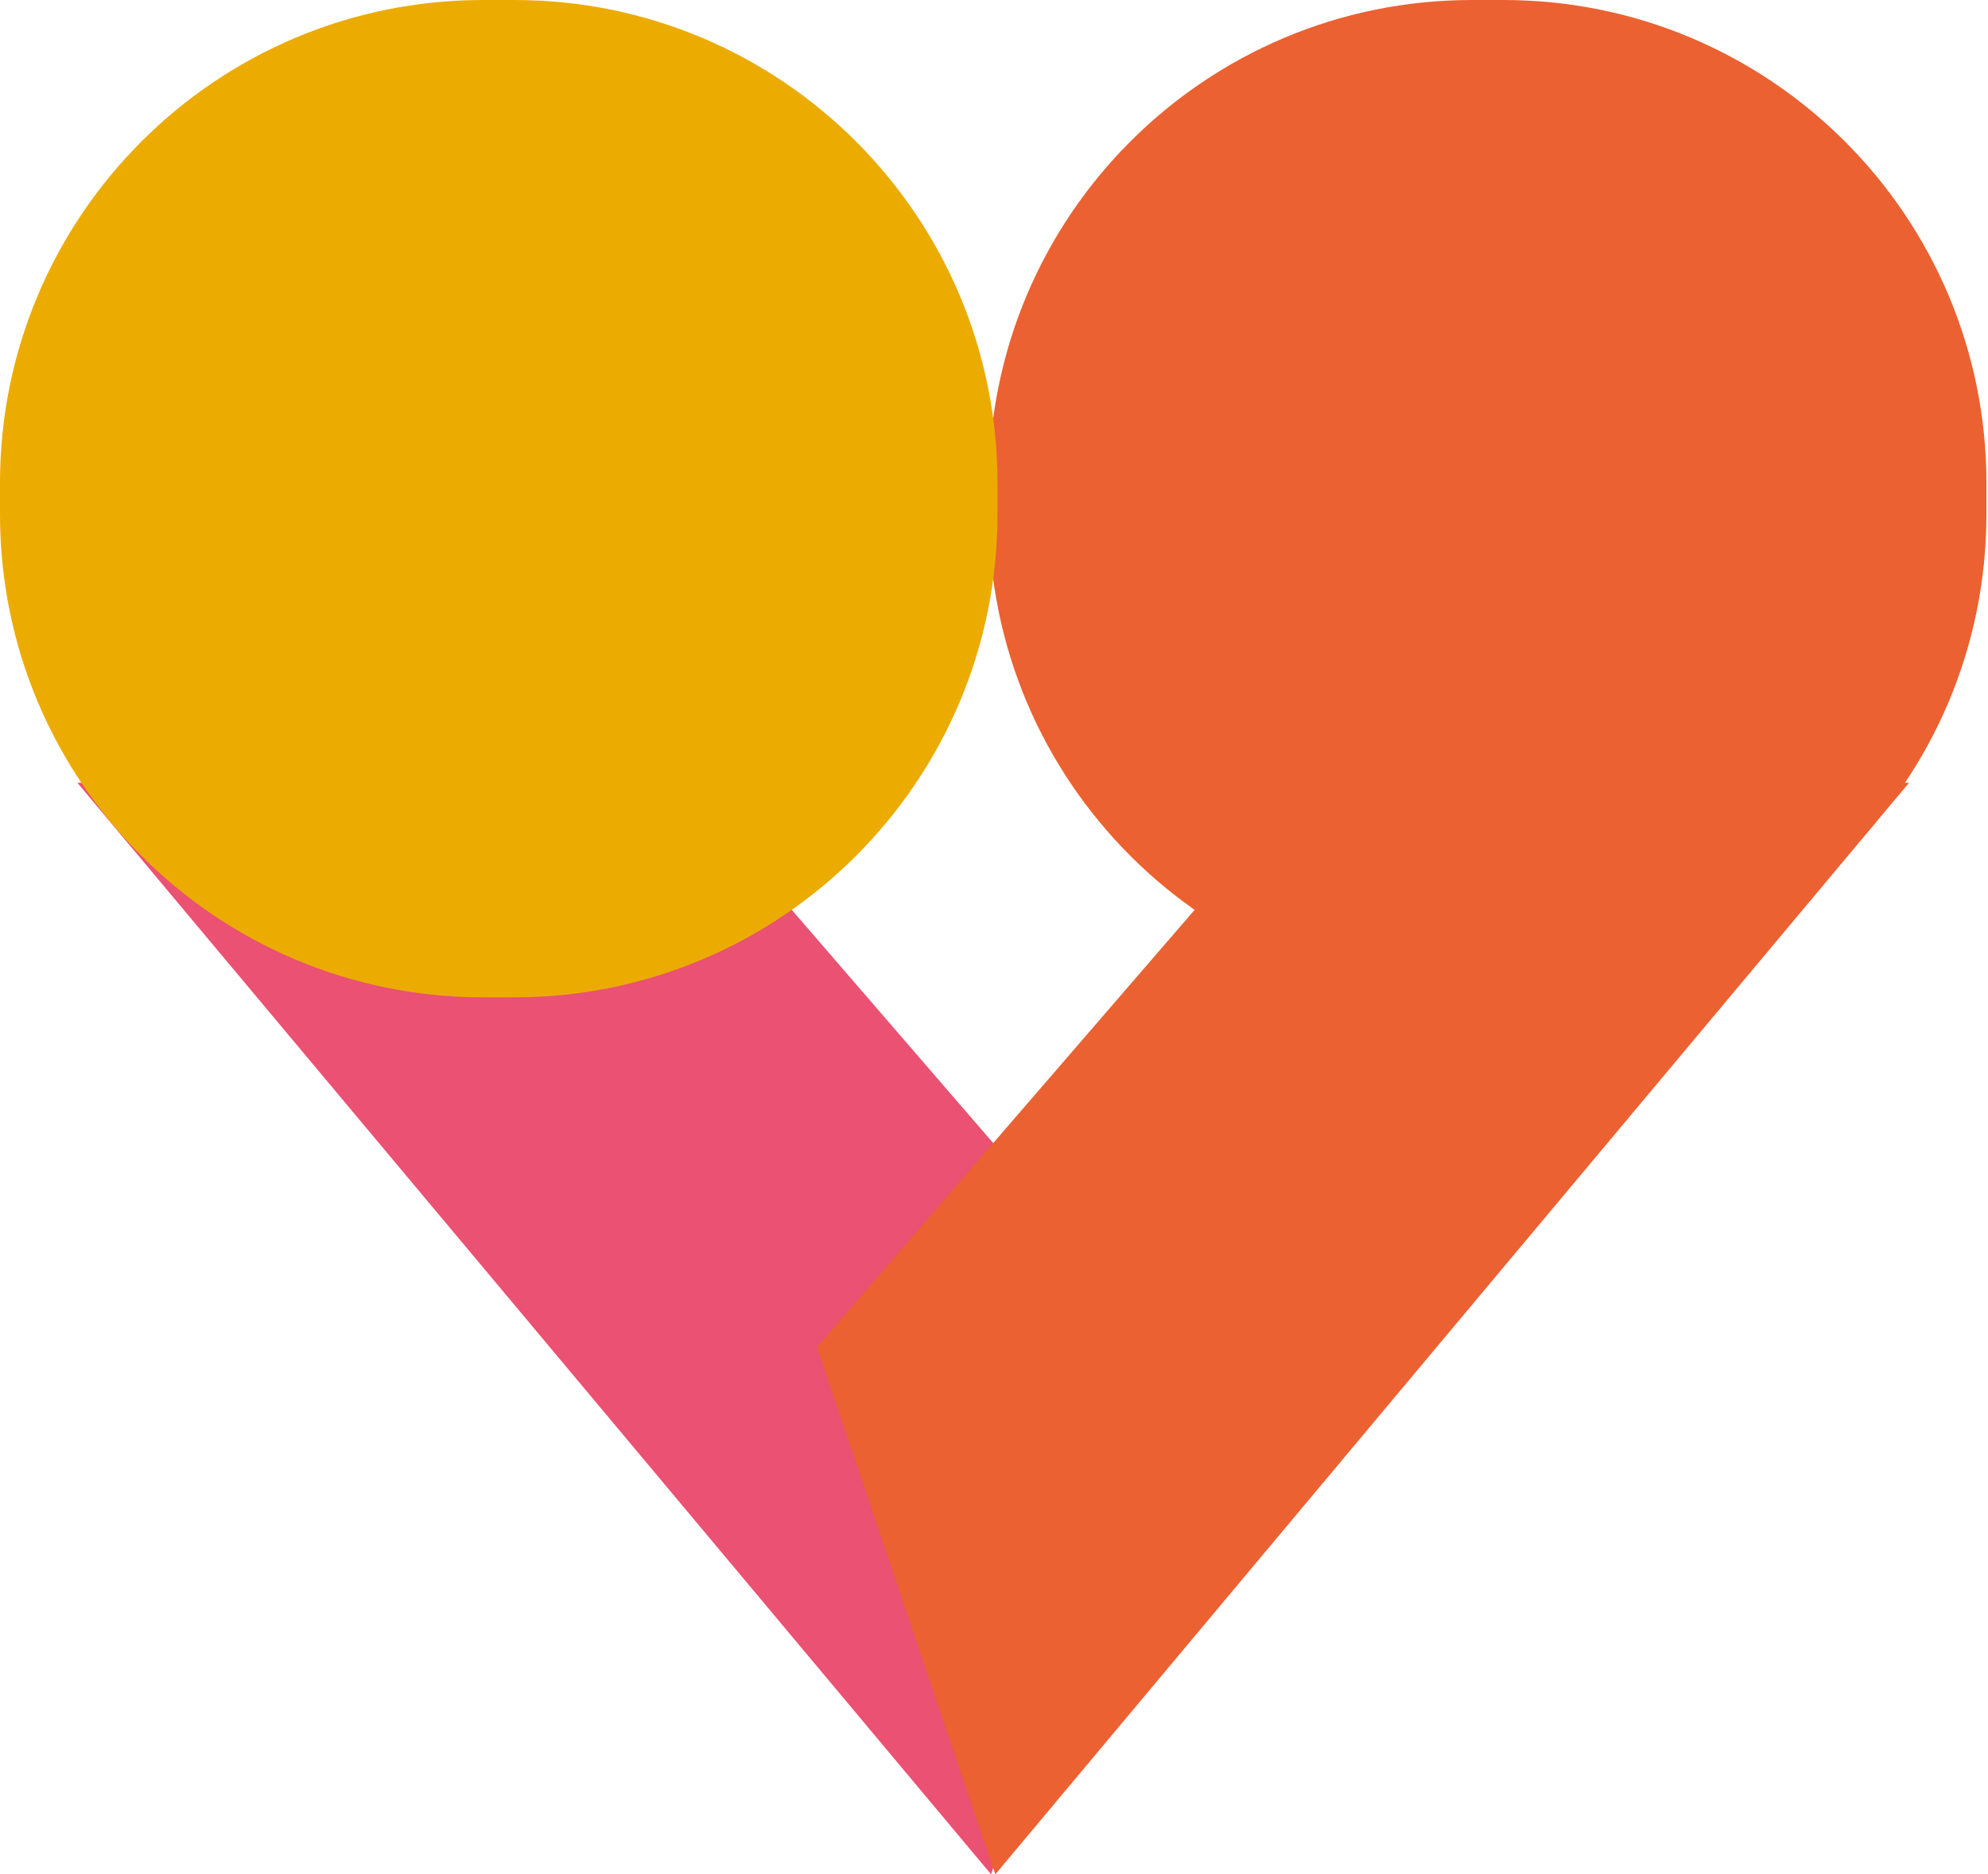
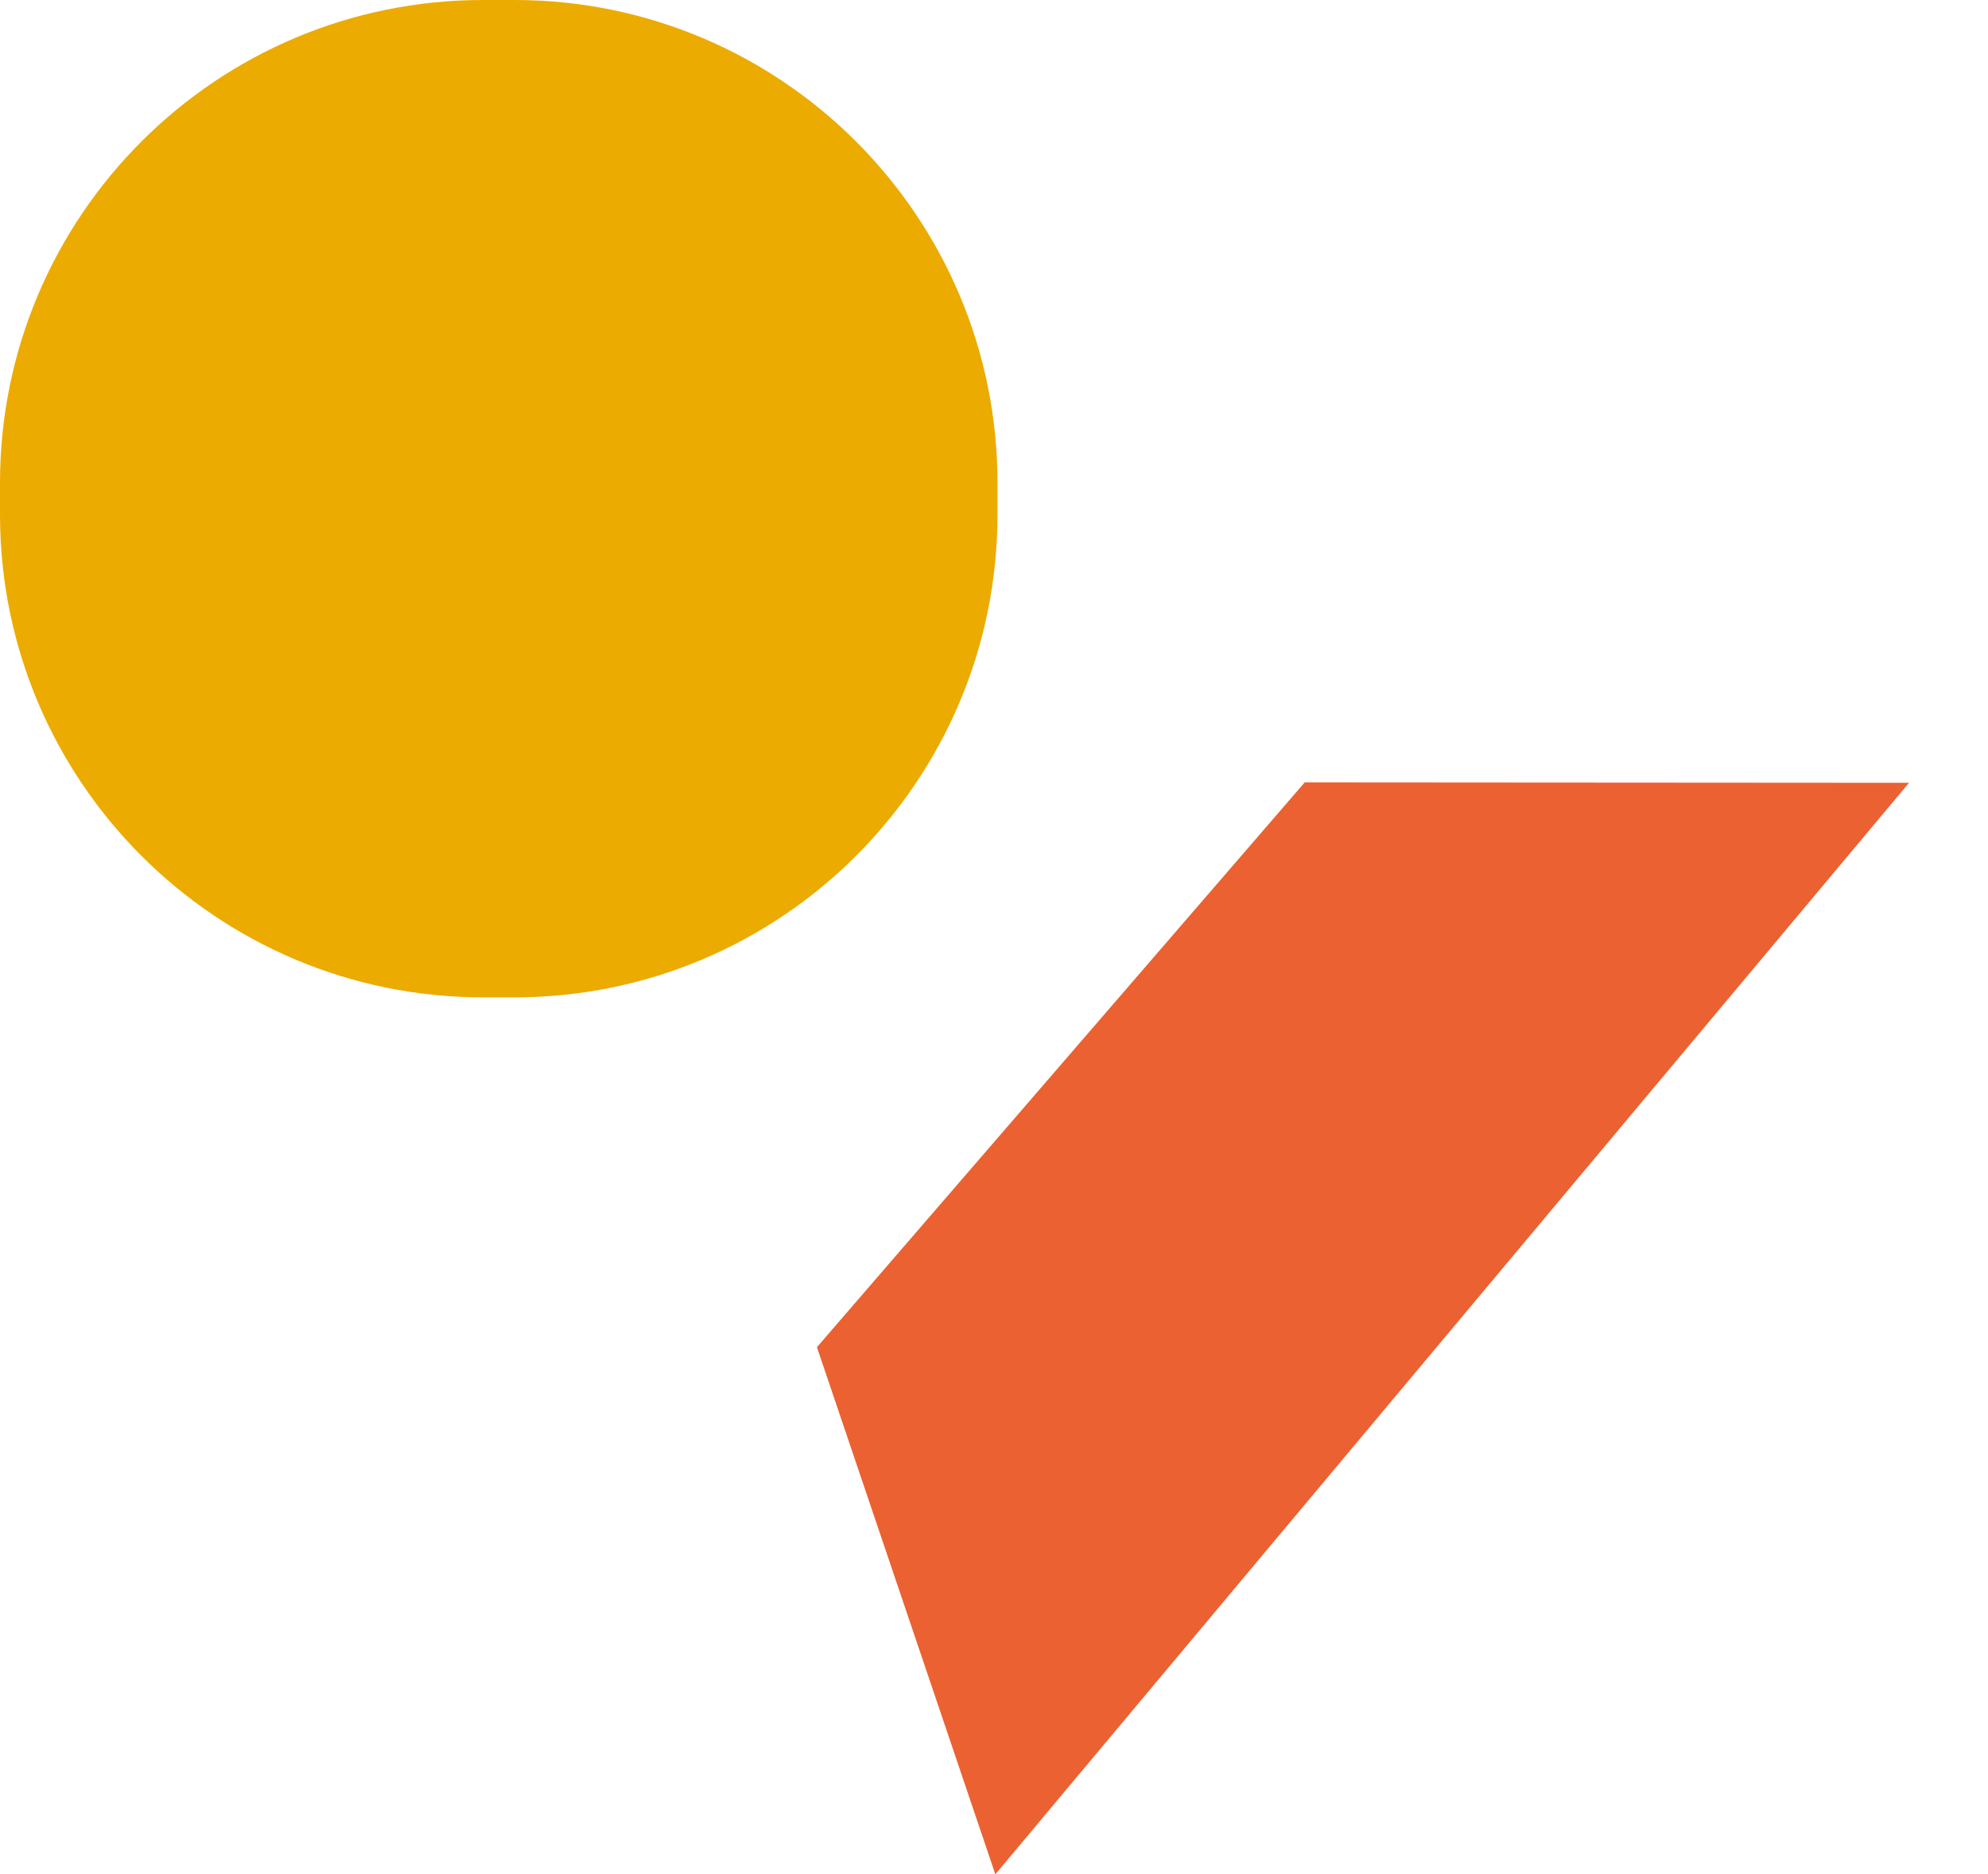
<svg xmlns="http://www.w3.org/2000/svg" width="263" height="248" viewBox="0 0 263 248" fill="none">
-   <path d="M90.232 103.523L10.239 103.576L131.112 248L154.716 178.251L90.232 103.576C90.232 103.576 90.232 103.549 90.232 103.523Z" fill="#EA5172" />
  <path d="M172.558 103.523L252.551 103.576L131.678 248L108.074 178.251L172.558 103.576C172.558 103.576 172.558 103.549 172.558 103.523Z" fill="#EB6131" />
-   <path d="M198.885 0H194.731C159.437 0 130.826 28.611 130.826 63.905V68.059C130.826 103.352 159.437 131.963 194.731 131.963H198.885C234.179 131.963 262.789 103.352 262.789 68.059V63.905C262.789 28.611 234.179 0 198.885 0Z" fill="#EB6131" />
  <path d="M68.059 0H63.905C28.611 0 0 28.611 0 63.905V68.059C0 103.352 28.611 131.963 63.905 131.963H68.059C103.352 131.963 131.963 103.352 131.963 68.059V63.905C131.963 28.611 103.352 0 68.059 0Z" fill="#ECAB00" />
</svg>